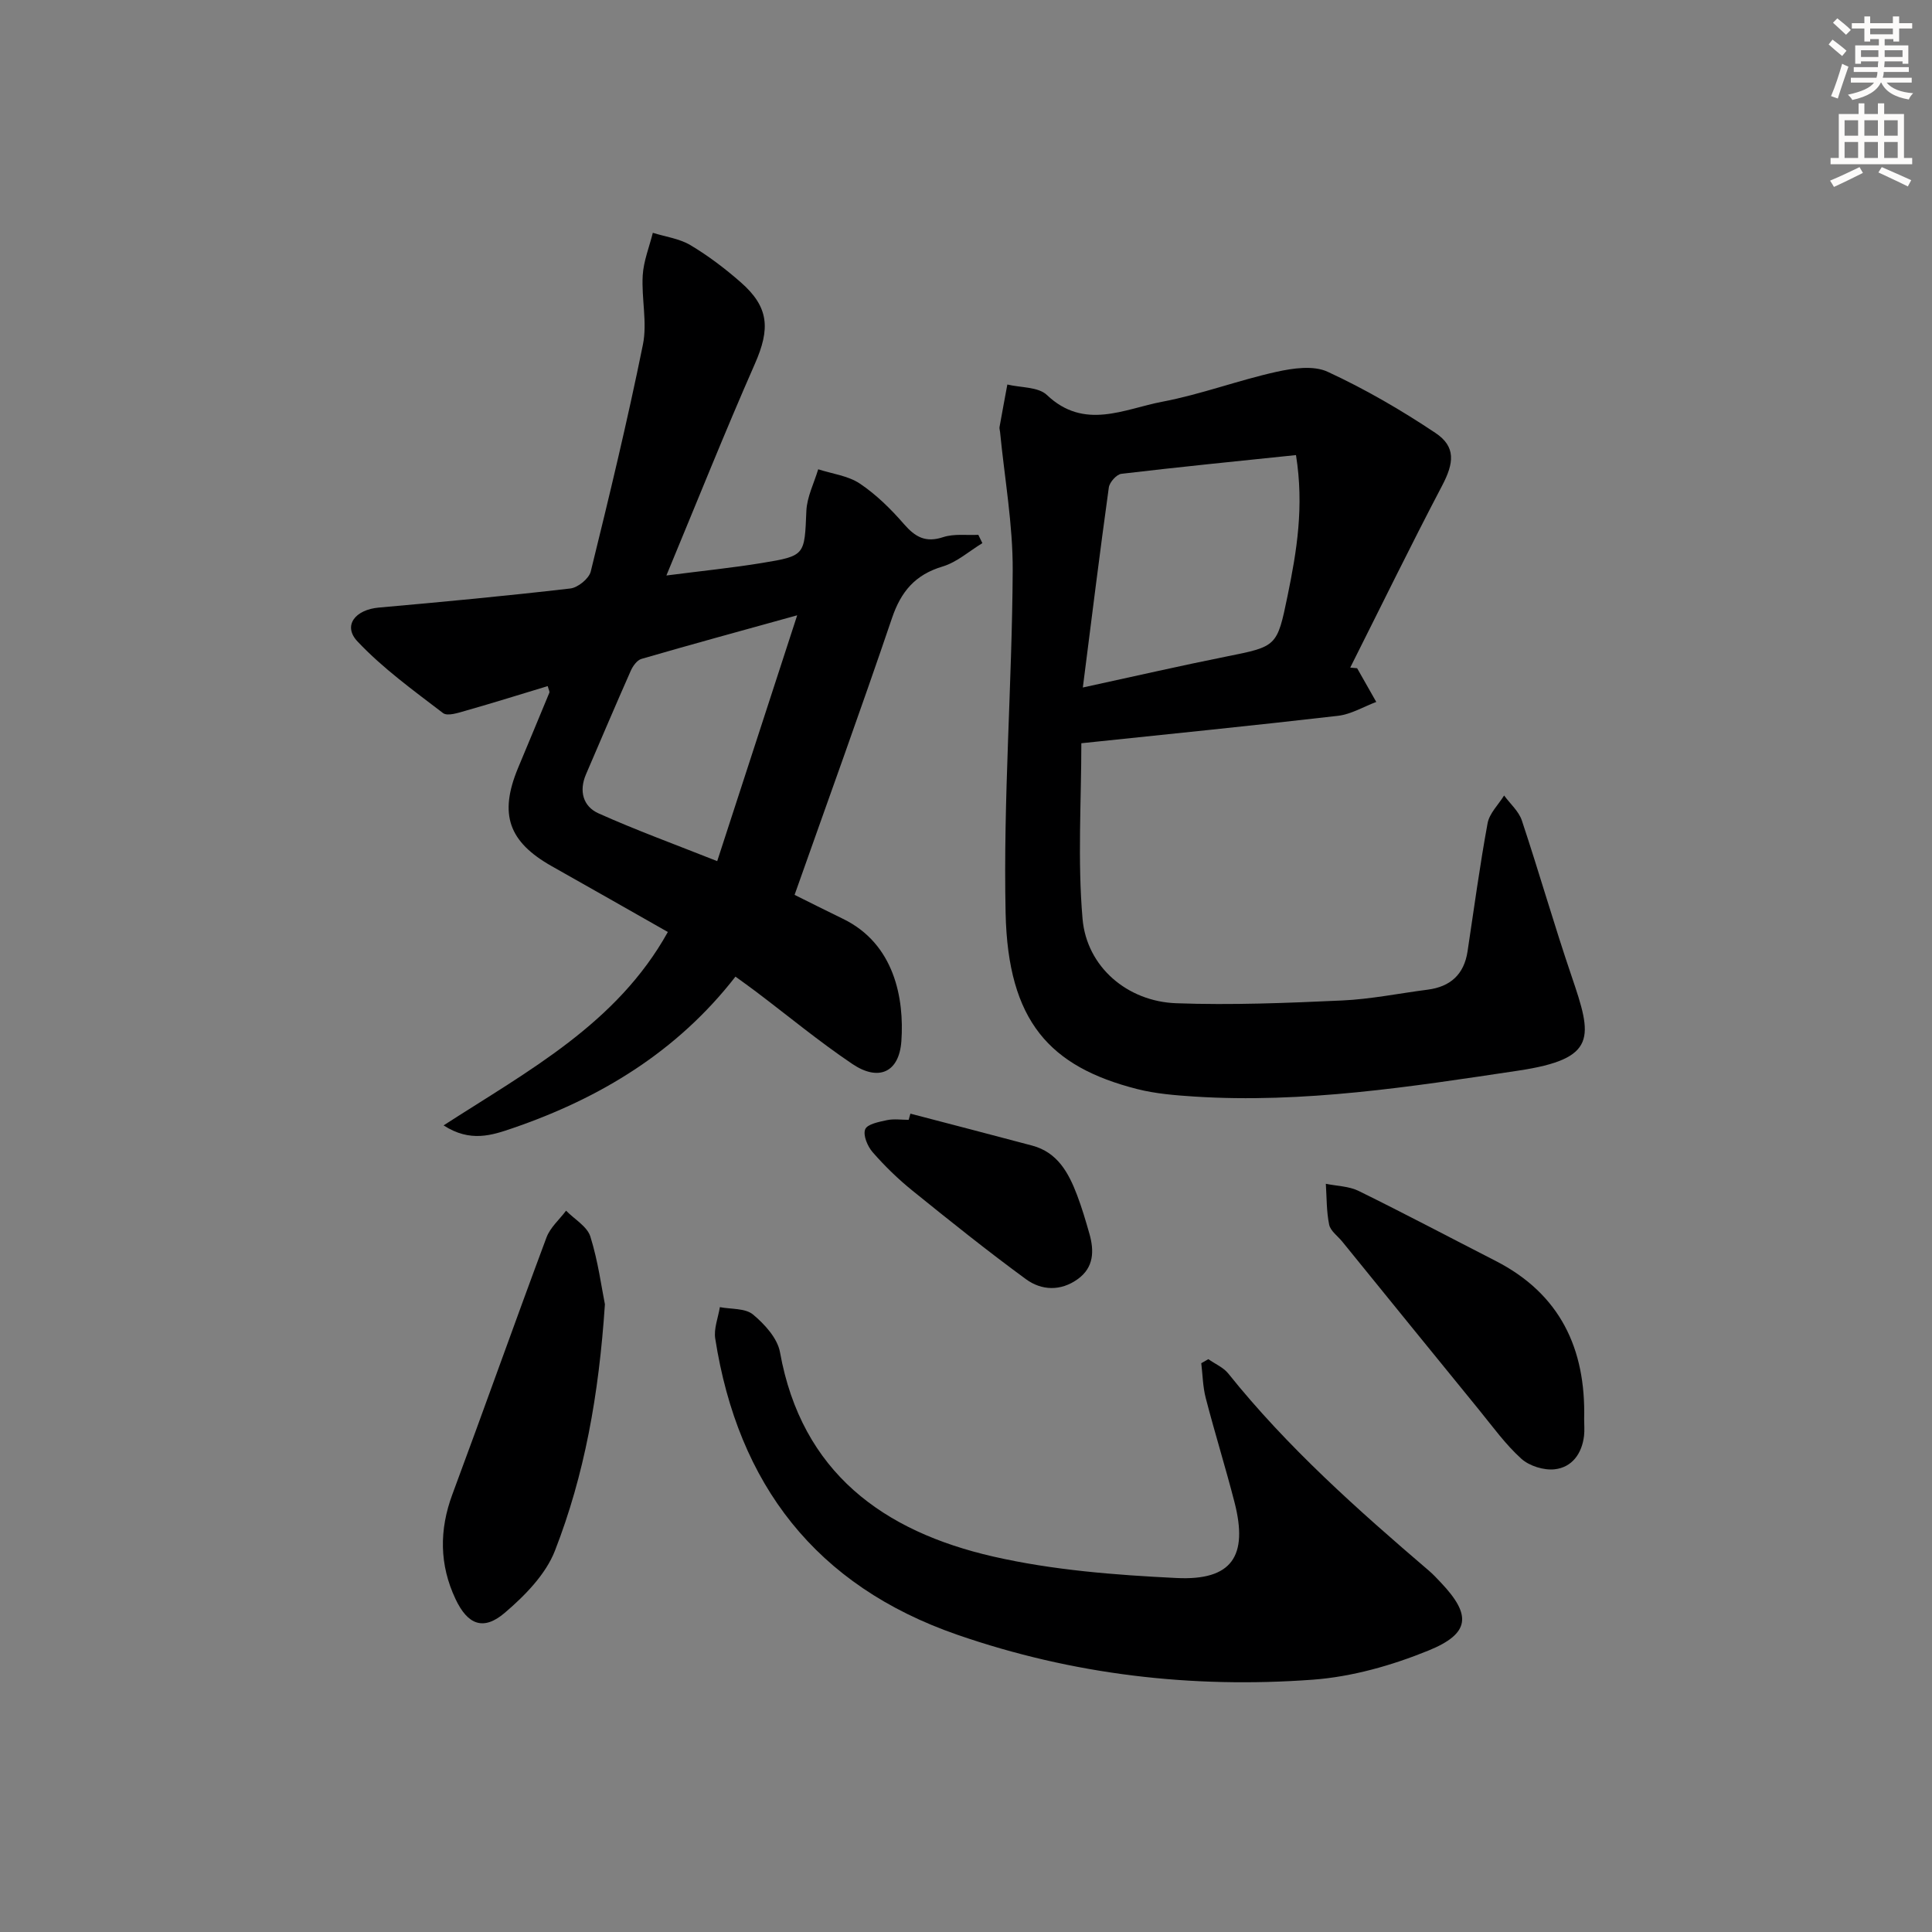
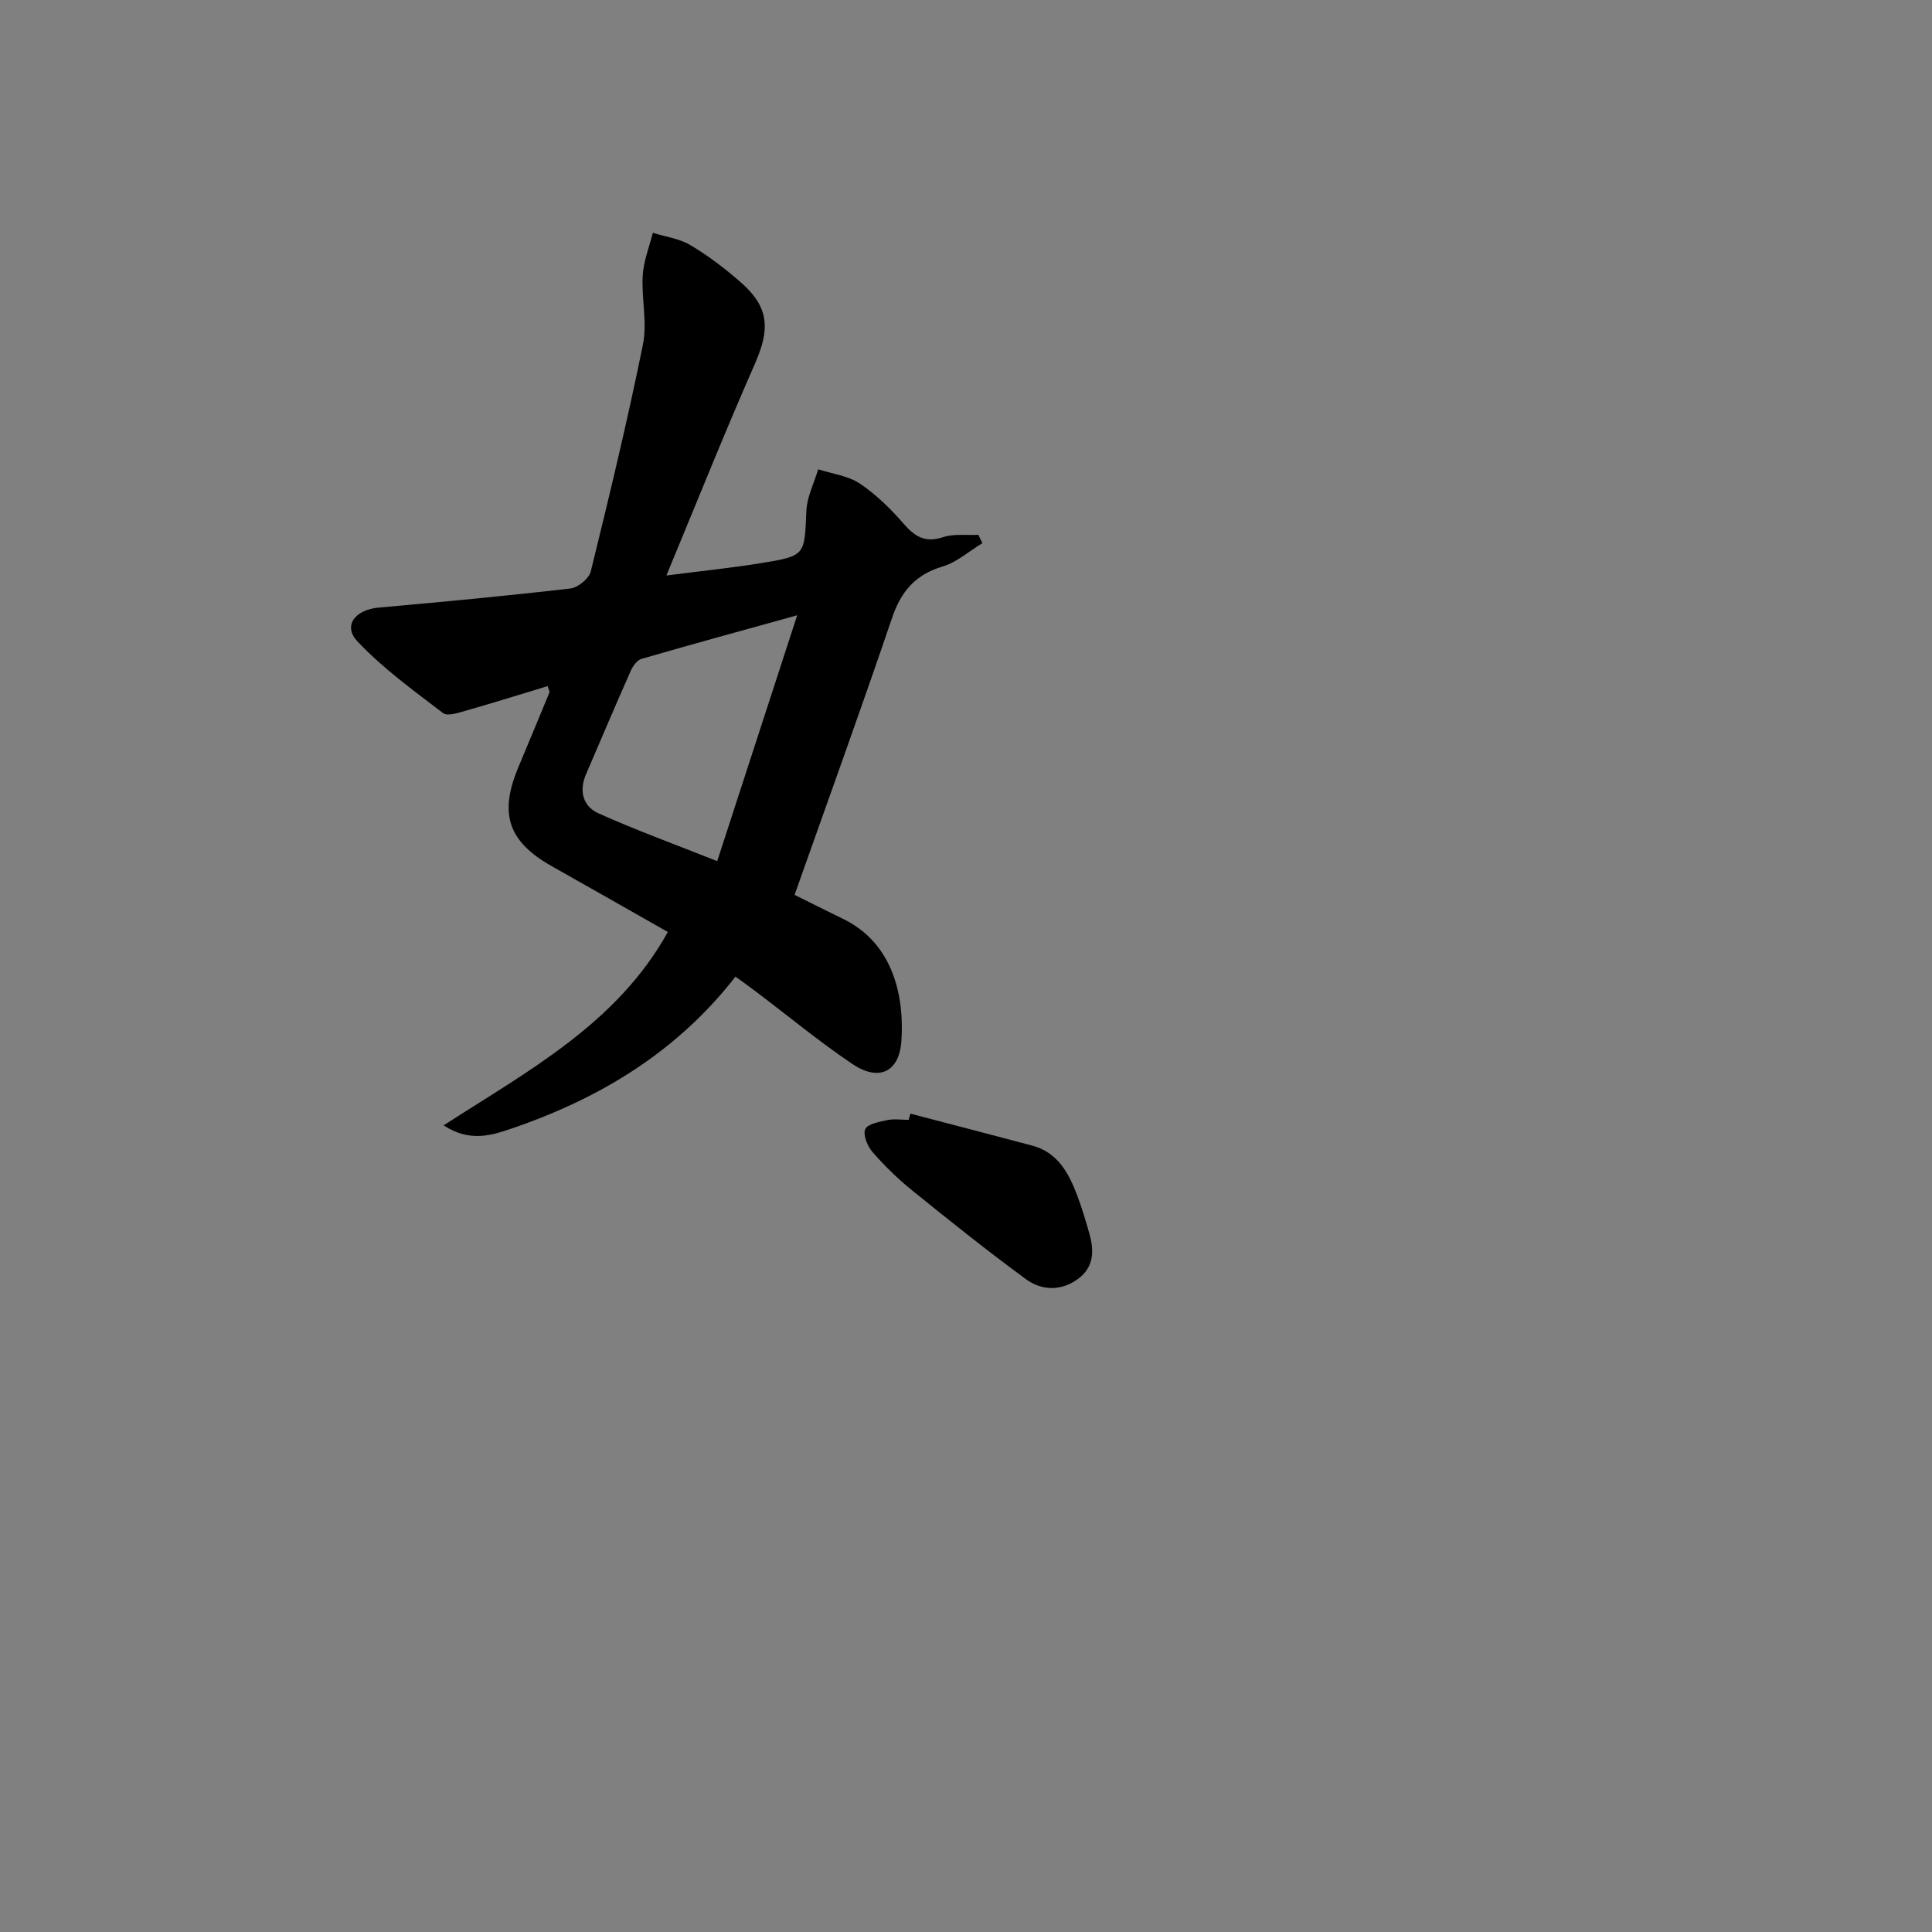
<svg xmlns="http://www.w3.org/2000/svg" enable-background="new 0 0 400 400" viewBox="0 0 400 400">
  <rect x="0" y="0" width="400" height="400" fill="#808080" stroke="none" />
  <g fill="#000001">
-     <path d="m280.98 138.35c1.32 2.33 2.64 4.65 3.96 6.98-2.63.99-5.2 2.55-7.91 2.87-17.46 2.02-34.95 3.77-53.15 5.68 0 11.93-.8 24.23.25 36.36.87 9.96 9.29 17.11 19.4 17.47 11.42.42 22.89-.05 34.32-.57 5.94-.27 11.83-1.48 17.74-2.24 4.71-.61 7.53-3.17 8.25-7.92 1.34-8.86 2.53-17.74 4.15-26.54.38-2.05 2.24-3.84 3.42-5.74 1.26 1.72 3.04 3.26 3.68 5.19 3.56 10.7 6.66 21.55 10.29 32.22 4.29 12.61 5.45 17.09-11.08 19.56-22.15 3.32-44.44 6.81-67.03 5.36-3.96-.26-8-.58-11.82-1.55-18.07-4.6-26.77-13.98-27.25-36.47-.51-23.6 1.34-47.24 1.47-70.86.05-9.57-1.69-19.15-2.62-28.73-.03-.33-.16-.68-.11-.99.52-2.94 1.08-5.88 1.62-8.82 2.77.67 6.39.46 8.18 2.16 7.76 7.38 16 2.9 23.91 1.4 7.97-1.51 15.67-4.42 23.6-6.18 3.42-.76 7.68-1.38 10.62-.02 7.75 3.58 15.22 7.92 22.33 12.67 4.28 2.86 3.82 6.25 1.38 10.9-6.54 12.46-12.71 25.11-19.03 37.68.48.04.95.09 1.43.13zm-56.79 3.99c10.83-2.35 20.17-4.5 29.56-6.38 10.61-2.13 10.65-2.02 12.83-12.61 1.9-9.23 3.44-18.48 1.74-29.13-12.21 1.27-24.2 2.46-36.16 3.88-.99.12-2.44 1.75-2.59 2.82-1.86 13.43-3.53 26.88-5.38 41.42z" />
    <path d="m138.27 192.96c-7.86-4.46-15.92-9.06-24.01-13.61-8.98-5.06-10.97-10.77-7.02-20.31 2.16-5.21 4.36-10.41 6.5-15.63.09-.23-.14-.59-.34-1.36-5.67 1.71-11.29 3.48-16.97 5.09-1.54.44-3.79 1.2-4.71.49-6.12-4.68-12.46-9.26-17.71-14.83-3.08-3.27-.48-6.58 4.43-7.01 13.23-1.17 26.45-2.42 39.64-3.95 1.57-.18 3.86-2.04 4.23-3.52 3.84-15.6 7.61-31.24 10.8-46.98.93-4.59-.33-9.58-.04-14.35.18-2.96 1.36-5.86 2.09-8.79 2.61.82 5.49 1.19 7.78 2.55 3.69 2.2 7.18 4.85 10.42 7.69 5.89 5.16 6.13 9.63 2.92 16.91-6.2 14.09-11.91 28.39-18.31 43.8 7.53-.97 13.69-1.59 19.78-2.59 9.02-1.48 8.81-1.6 9.2-10.79.13-2.9 1.59-5.74 2.45-8.61 2.9.94 6.18 1.33 8.62 2.96 3.4 2.28 6.43 5.27 9.13 8.38 2.34 2.69 4.48 3.91 8.12 2.71 2.24-.74 4.84-.36 7.28-.48.28.57.56 1.15.84 1.72-2.73 1.66-5.27 3.95-8.24 4.84-5.66 1.69-8.6 5.16-10.47 10.67-6.45 19.01-13.3 37.88-20.17 57.31 2.58 1.28 6.27 3.15 9.99 4.95 10.68 5.16 12.74 16.48 12.12 25.34-.46 6.48-4.72 8.38-10.14 4.73-6.89-4.64-13.31-9.96-19.94-14.97-1.3-.99-2.64-1.93-4.27-3.12-12.05 15.51-27.95 25.14-46.08 31.36-4.32 1.48-8.81 3.02-14.35-.56 17.59-11.36 35.87-21.05 46.43-40.04zm26.78-65.57c-11.91 3.3-22.1 6.08-32.25 9.03-.9.26-1.77 1.47-2.2 2.44-3.16 7.13-6.2 14.3-9.28 21.46-1.48 3.45-.61 6.63 2.58 8.07 7.76 3.48 15.77 6.4 24.59 9.9 5.55-17.03 10.81-33.21 16.56-50.9z" />
-     <path d="m250.17 281.4c1.39.98 3.11 1.7 4.13 2.97 12.24 15.28 26.77 28.19 41.57 40.85.88.75 1.67 1.62 2.47 2.46 6.33 6.68 6.08 10.52-2.6 14.05-7.56 3.08-15.82 5.43-23.92 6.03-25.08 1.84-49.76-1.03-73.64-9.31-29.26-10.14-45.39-31.13-50.1-61.32-.32-2.07.61-4.33.96-6.5 2.34.45 5.26.19 6.87 1.53 2.41 2.01 5.06 4.91 5.58 7.81 4.49 24.93 21.43 37.1 44.16 42.3 12.35 2.82 25.24 3.82 37.94 4.44 11.47.56 14.87-4.53 12-15.69-1.86-7.22-4.08-14.34-5.95-21.56-.61-2.33-.64-4.81-.93-7.22.49-.28.97-.56 1.46-.84z" />
-     <path d="m125.24 270.04c-1.26 18.87-4.25 35.37-10.35 51.03-1.92 4.92-6.24 9.31-10.4 12.86-4.38 3.74-7.65 2.5-10.18-2.87-3.34-7.07-3.4-14.29-.64-21.7 6.58-17.69 12.88-35.49 19.48-53.17.77-2.06 2.68-3.7 4.05-5.53 1.73 1.77 4.37 3.26 5.03 5.36 1.62 5.18 2.32 10.63 3.01 14.02z" />
-     <path d="m327.98 293.76c0 1.16.11 2.34-.02 3.49-.43 3.69-2.47 6.54-6.08 6.95-2.23.25-5.24-.68-6.9-2.18-3.3-2.98-5.95-6.68-8.78-10.15-9.46-11.59-18.87-23.2-28.3-34.81-.94-1.16-2.44-2.2-2.71-3.5-.57-2.75-.5-5.64-.69-8.47 2.28.47 4.77.49 6.79 1.48 9.52 4.68 18.91 9.65 28.35 14.48 13.37 6.84 18.7 18.19 18.34 32.71z" />
+     <path d="m327.98 293.76z" />
    <path d="m188.49 230.57c8.4 2.2 16.81 4.37 25.2 6.61 5.26 1.4 7.55 5.63 9.3 10.23 1 2.62 1.79 5.32 2.56 8.02 1.02 3.58.92 7-2.42 9.4-3.51 2.53-7.48 2.38-10.72.01-8.01-5.87-15.78-12.09-23.51-18.34-2.96-2.39-5.72-5.08-8.22-7.94-1.06-1.21-2.04-3.52-1.55-4.75.42-1.08 2.89-1.55 4.53-1.9 1.43-.3 2.97-.06 4.47-.06.12-.44.24-.86.36-1.28z" />
  </g>
-   <path d="m378.6 9.2.8-1c.9.7 1.9 1.4 2.9 2.3l-.9 1.1c-1.1-.9-2-1.7-2.8-2.4zm.5 10.7c.9-2.1 1.6-4.3 2.3-6.7.4.2.8.4 1.3.6-.7 2.1-1.5 4.3-2.2 6.6zm.4-15.2.9-.9c1 .8 2 1.6 2.8 2.4l-1 1c-1-.9-1.9-1.8-2.7-2.5zm12.5-1.3h1.2v1.4h2.7v1.1h-2.7v2.7h-1.2v-.5h-1.8v1.3h4.9v3.8h-1.2v-.5h-3.7c0 .4-.1.9-.1 1.2h5.1v1h-5.2c0 .5-.1.9-.2 1.2h6v1h-5.2c1.1 1.3 2.9 2 5.5 2.2-.4.4-.7.8-.9 1.3-2.9-.5-4.8-1.6-5.7-3.5h-.1c-.8 1.7-2.7 2.9-5.9 3.6-.2-.4-.6-.8-.9-1.1 2.8-.6 4.6-1.4 5.4-2.5h-4.8v-1h5.3c.1-.3.2-.7.2-1.2h-4.9v-1h5c0-.4 0-.8.1-1.2h-3.6v.5h-1.2v-3.8h4.9v-1.3h-1.8v.5h-1.2v-2.7h-2.6v-1.1h2.6v-1.4h1.2v1.4h4.7v-1.4zm-6.7 8.4h3.6c0-.4 0-.9 0-1.4h-3.6zm1.9-4.7h4.7v-1.2h-4.7zm6.7 3.3h-3.7v1.4h3.7z" fill="#fcfbfa" />
-   <path d="m384.7 21.4h1.3v2.2h2.8v-2.2h1.3v2.2h4.1v9.1h1.7v1.3h-16.9v-1.3h1.7v-9.1h4.1v-2.2zm.3 13.2.7 1.2c-1.8.9-3.8 1.9-6 2.9-.2-.4-.5-.8-.8-1.3 2.4-1 4.4-2 6.1-2.8zm-3.1-6.5h2.8v-3.2h-2.8zm0 4.6h2.8v-3.3h-2.8zm4.1-4.6h2.8v-3.2h-2.8zm0 4.6h2.8v-3.3h-2.8zm3.6 1.9c2.1.9 4.1 1.8 6.1 2.7l-.7 1.3c-2.2-1.1-4.2-2-6.1-2.9zm3.3-9.7h-2.8v3.2h2.8zm-2.8 7.8h2.8v-3.3h-2.8z" fill="#fcfbfa" />
</svg>